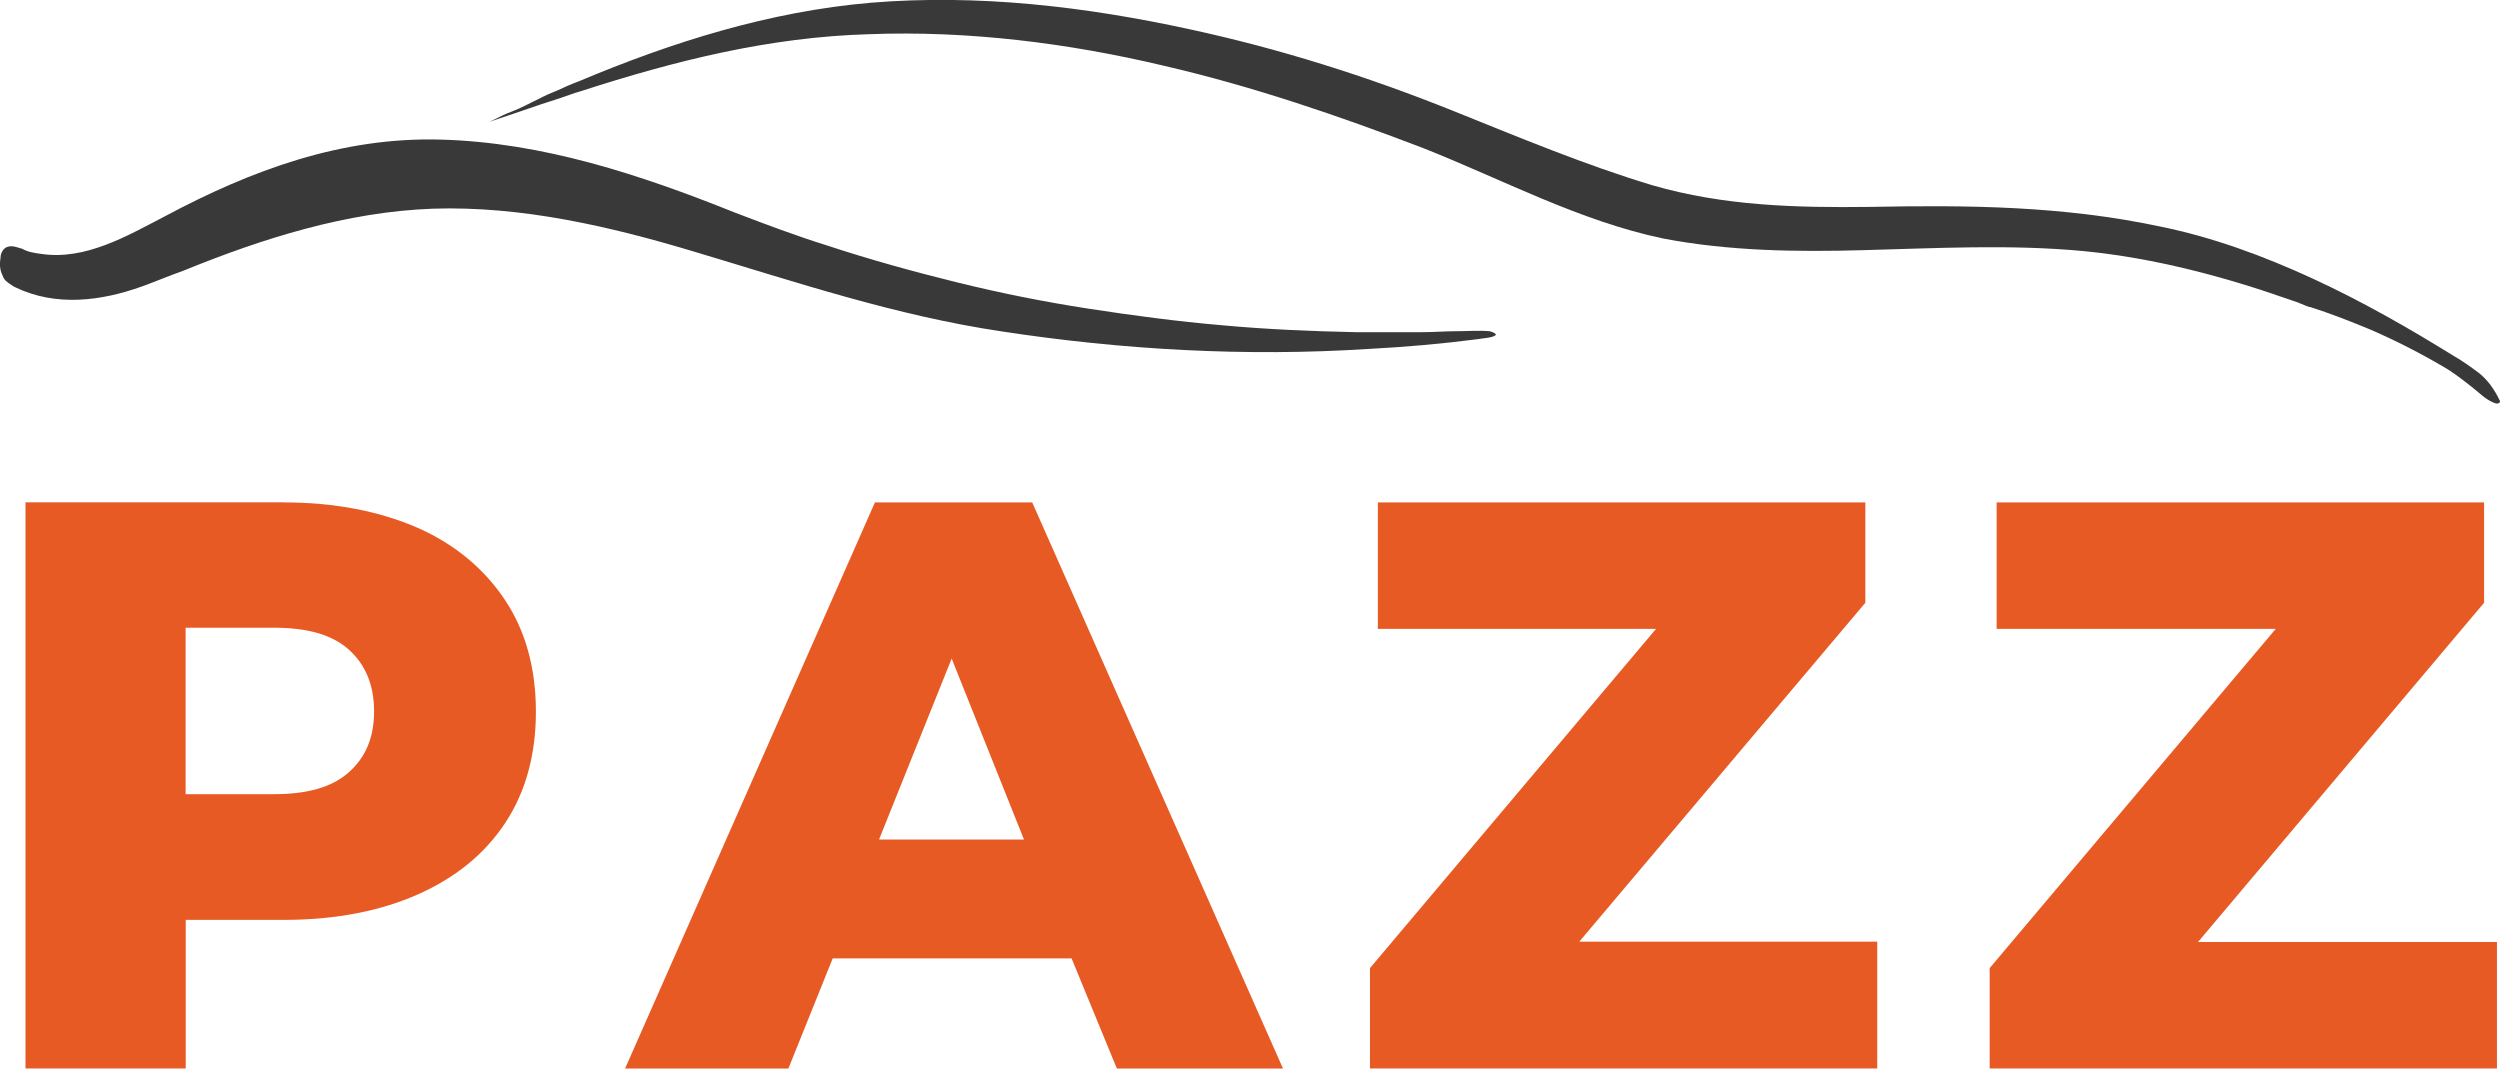
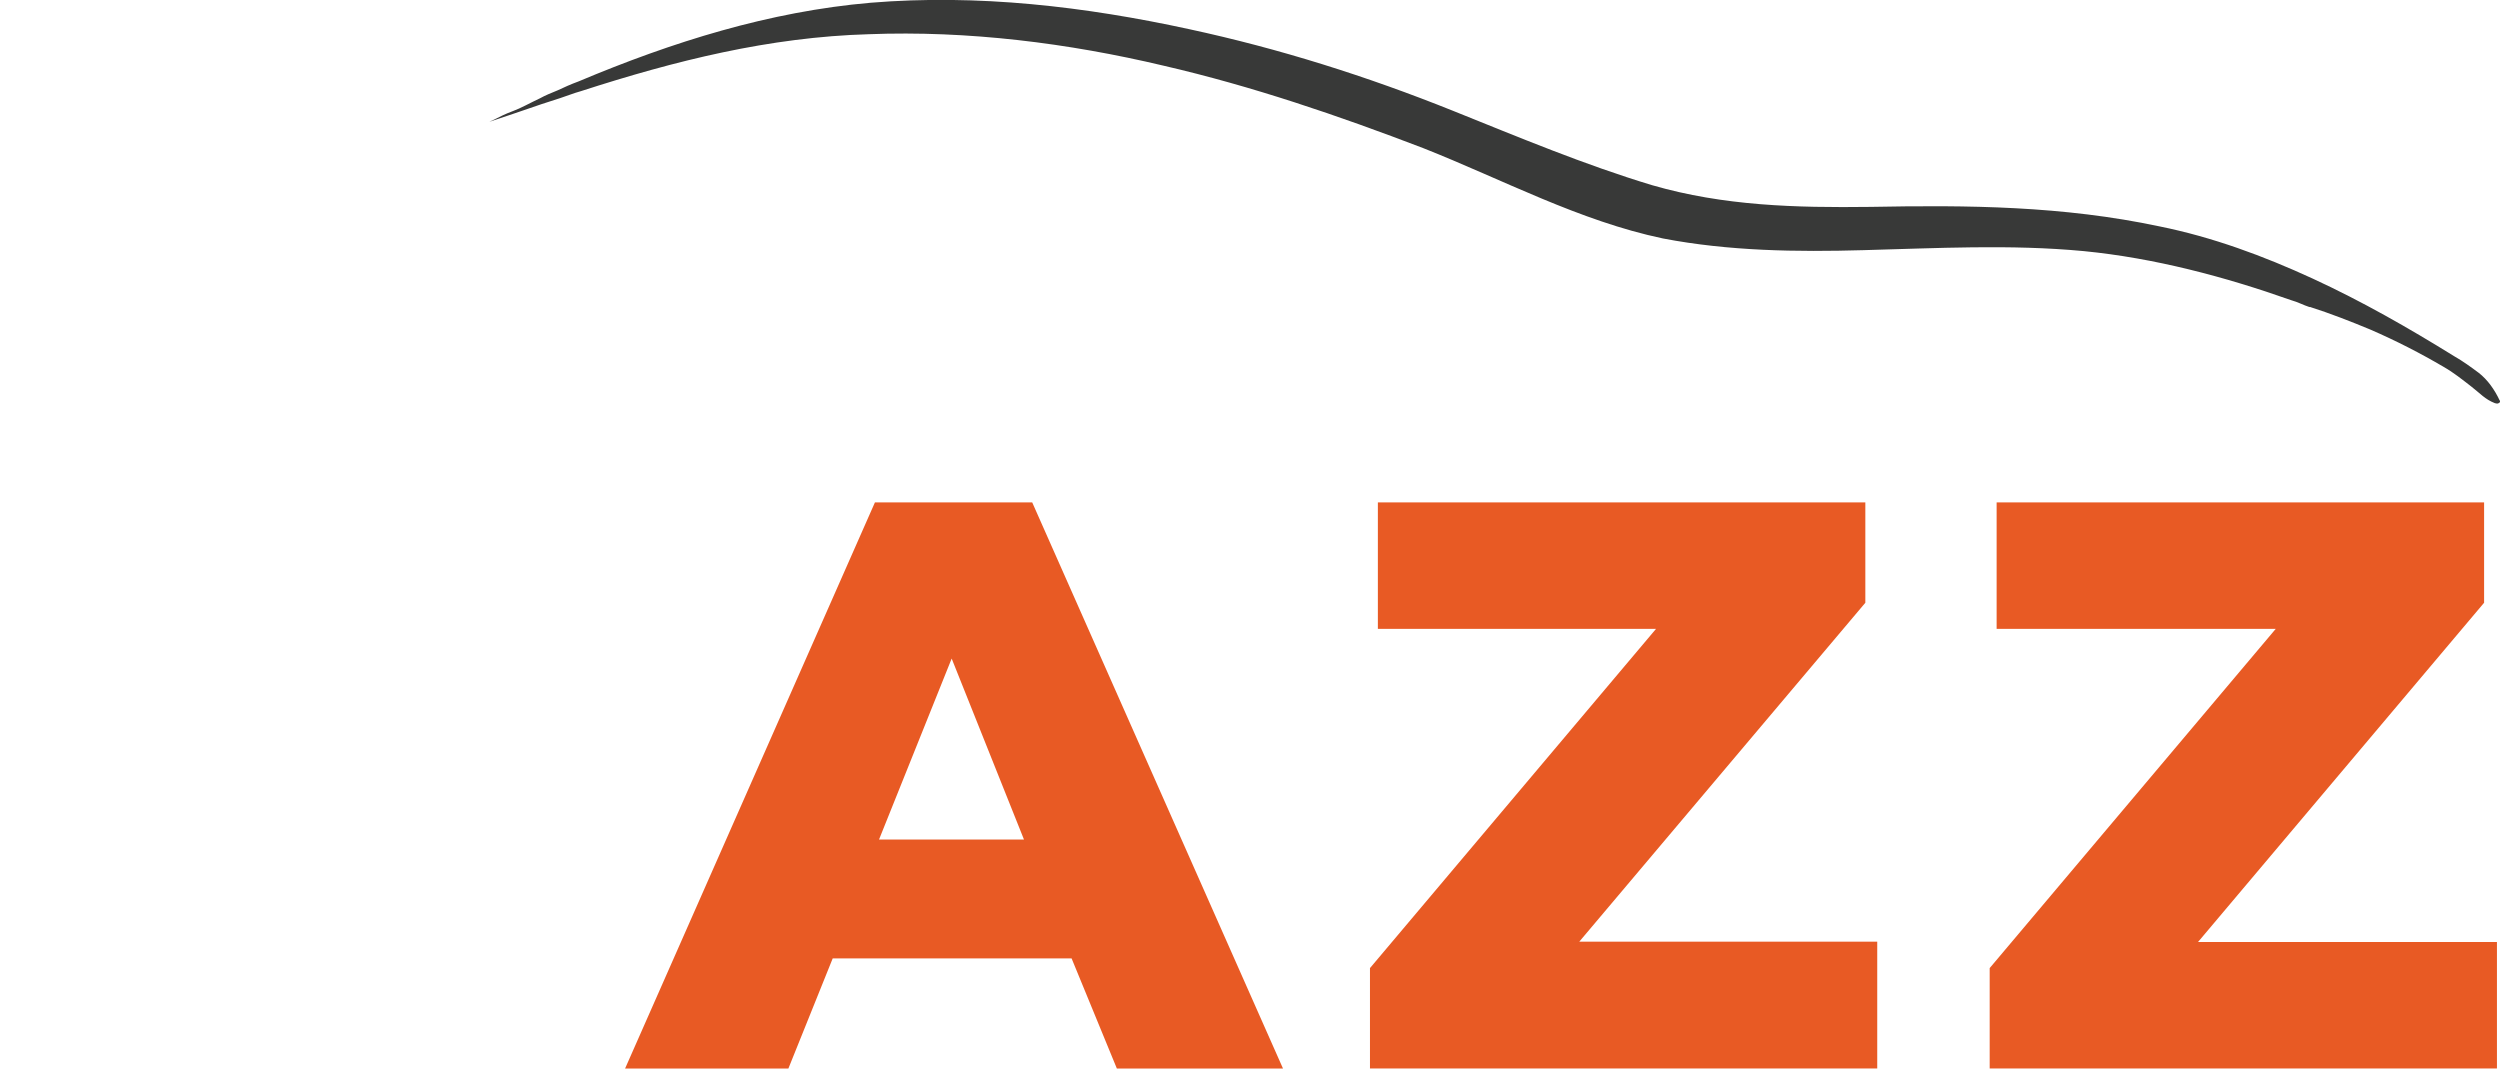
<svg xmlns="http://www.w3.org/2000/svg" id="Layer_1" data-name="Layer 1" viewBox="0 0 237.45 101.49">
  <defs>
    <style>
      .cls-1 {
        fill: #383938;
      }

      .cls-2 {
        fill: #e85a24;
      }
    </style>
  </defs>
-   <path class="cls-1" d="M.71,26.81c.27.18.48.36.75.48,3.83,1.85,8.13,1.32,12.04-.09,1.32-.48,2.6-1.02,3.92-1.49,7.56-3.08,15.51-5.59,23.7-5.89,8.4-.27,16.8,1.67,24.84,4.09,9.71,2.9,19.13,6.07,29.14,7.56,11.48,1.76,23.25,2.42,34.91,1.67,3.47-.18,6.9-.48,10.37-.93.48-.09,1.02-.09,1.49-.27.48-.18,0-.36-.36-.48-1.02-.09-2.15,0-3.26,0-1.02,0-2.06.09-3.17.09h-6.34c-4.21-.09-8.49-.27-12.7-.66-4.21-.36-8.49-.93-12.7-1.58s-8.4-1.49-12.52-2.51-8.22-2.15-12.22-3.47c-2.99-.93-5.98-2.06-8.88-3.17-8.88-3.56-18.2-6.64-27.83-6.9-9.44-.27-18.02,2.9-26.24,7.29-3.56,1.85-7.56,4.21-11.78,3.56-.66-.09-1.23-.18-1.76-.48-.36-.09-.93-.36-1.4-.18-.36.09-.66.57-.66,1.02-.09.57-.09,1.11.18,1.67.12.3.21.48.48.66Z" />
  <path class="cls-1" d="M219.37,29.17c-.57-.18-1.11-.48-1.76-.66-6.34-2.24-12.97-4-19.7-4.66-6.99-.66-14.02-.27-20.92-.09-6.34.18-12.79.09-19.04-1.11-7.95-1.67-15.21-5.59-22.77-8.58-8.04-3.08-16.26-5.89-24.66-7.83-9.06-2.15-18.59-3.35-28-2.99-9.44.27-18.38,2.51-27.35,5.41-.66.18-1.4.48-1.97.66l-1.76.57-2.72.93-2.24.75.57-.27c.36-.18.93-.48,1.67-.75s1.58-.75,2.6-1.23c.48-.27,1.02-.48,1.67-.75.57-.27,1.23-.57,1.97-.84,8.88-3.74,18.11-6.64,27.74-7.47,10.19-.84,20.35.36,30.25,2.51,8.58,1.85,16.89,4.48,25.02,7.74,6.25,2.51,12.52,5.14,18.95,7.08,6.81,1.97,13.63,2.15,20.74,2.06,9.32-.18,18.29-.09,27.44,1.85,5.05,1.02,9.89,2.81,14.56,4.96,4.66,2.15,9.06,4.66,13.45,7.38.84.48,1.58,1.02,2.33,1.58.84.66,1.49,1.58,1.97,2.6.09.09.09.18-.09.27-.09.09-.36,0-.36,0-.93-.36-1.4-.93-2.24-1.58s-1.67-1.32-2.6-1.85c-2.24-1.32-4.57-2.51-6.99-3.56-1.88-.78-3.77-1.52-5.74-2.15Z" />
-   <path class="cls-2" d="M26.99,47.72c4.84,0,9.06.84,12.7,2.42,3.56,1.58,6.34,3.92,8.31,6.9s2.9,6.55,2.9,10.55-.93,7.56-2.9,10.55-4.75,5.23-8.31,6.81-7.83,2.42-12.7,2.42h-9.35v14.11H2.42v-53.77h24.57ZM26.03,75.43c3.17,0,5.5-.66,7.08-2.06s2.42-3.26,2.42-5.8-.84-4.48-2.42-5.89c-1.58-1.4-3.92-2.06-7.08-2.06h-8.4v15.81h8.4Z" />
  <path class="cls-2" d="M101.77,91.03h-22.68l-4.21,10.46h-15.51l23.73-53.77h14.94l23.82,53.77h-15.78l-4.3-10.46ZM97.29,79.82l-6.9-17.27-6.9,17.19h13.81s0,.09,0,.09Z" />
  <path class="cls-2" d="M178.3,89.44v12.04h-48.18v-9.53l27.17-32.22h-26.42v-12.01h46.3v9.53l-27.17,32.19h28.3Z" />
  <path class="cls-2" d="M237.16,89.44v12.04h-48.18v-9.53l27.17-32.22h-26.51v-12.01h46.3v9.53l-27.17,32.22h28.39v-.03Z" />
</svg>